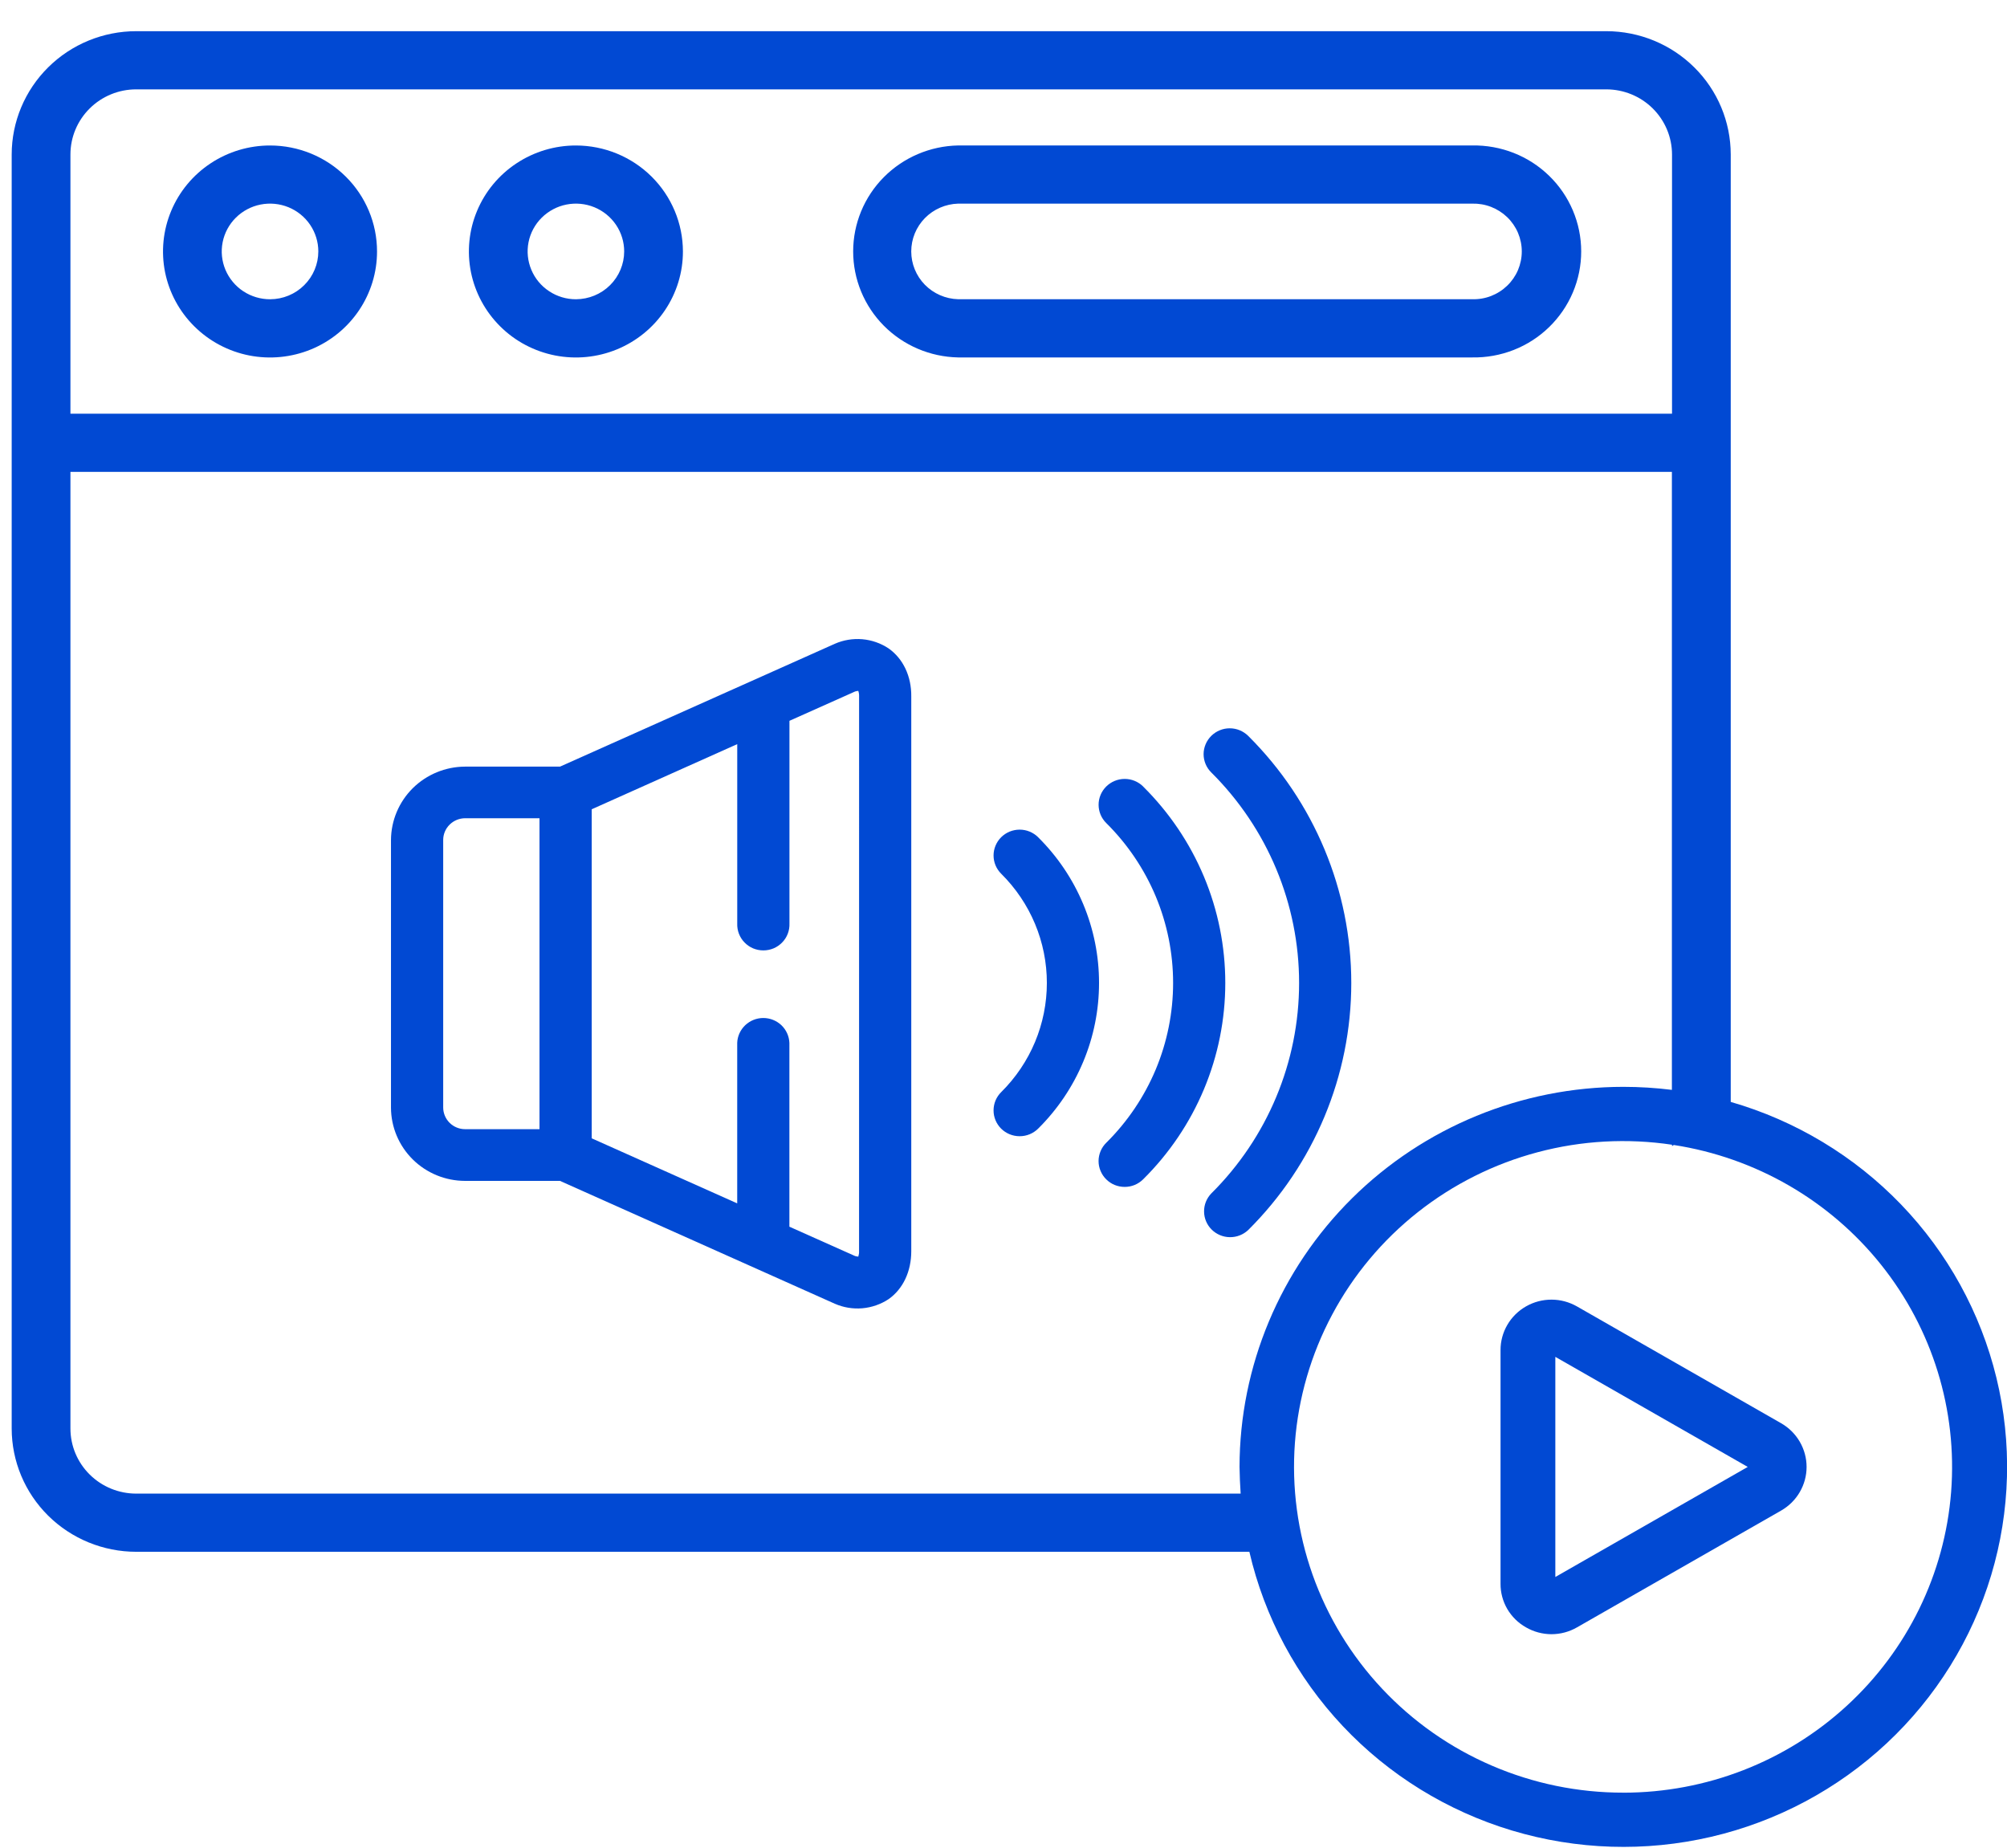
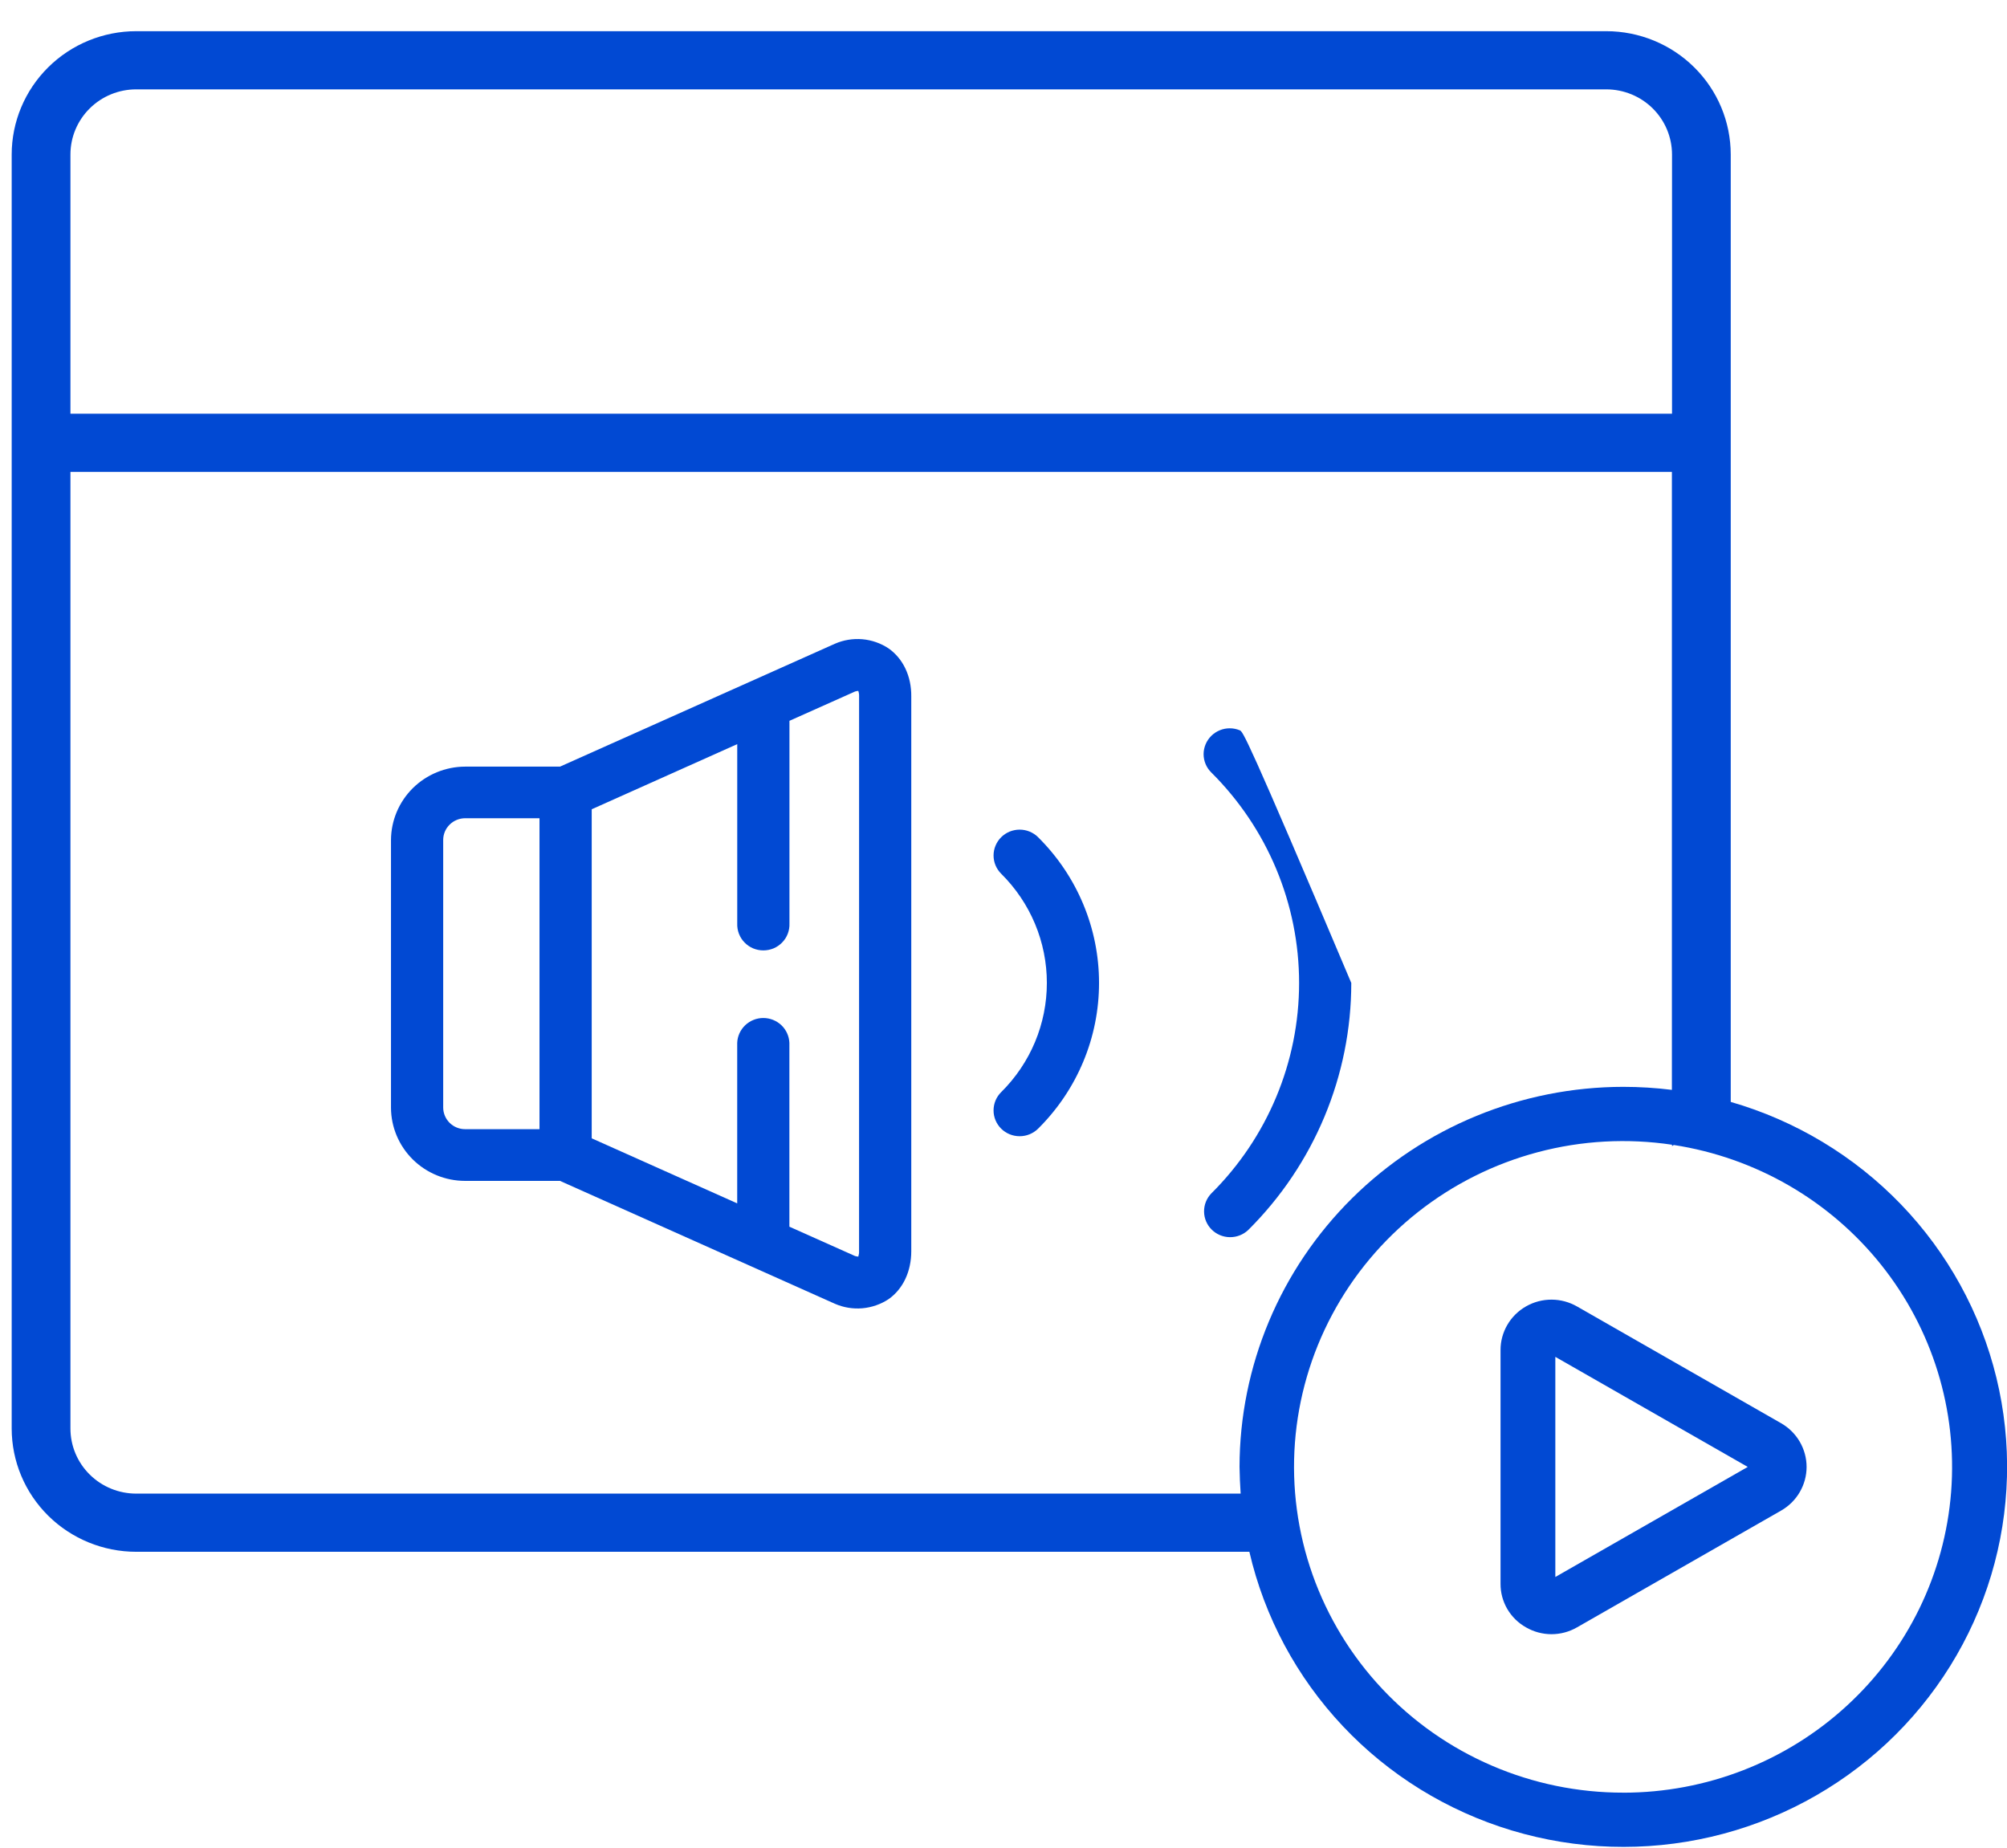
<svg xmlns="http://www.w3.org/2000/svg" width="63" height="58" viewBox="0 0 63 58" fill="none">
-   <path d="M8.48 4.567C7.815 4.566 7.165 4.761 6.613 5.126C6.06 5.491 5.628 6.011 5.374 6.619C5.119 7.227 5.052 7.896 5.181 8.542C5.311 9.188 5.631 9.781 6.101 10.246C6.571 10.712 7.169 11.029 7.821 11.158C8.473 11.286 9.149 11.22 9.763 10.968C10.377 10.716 10.901 10.289 11.27 9.741C11.639 9.194 11.836 8.55 11.835 7.892C11.835 7.01 11.481 6.165 10.852 5.542C10.223 4.919 9.37 4.568 8.48 4.567ZM8.48 9.394C8.18 9.395 7.887 9.307 7.637 9.143C7.388 8.979 7.193 8.744 7.077 8.47C6.962 8.196 6.931 7.894 6.989 7.603C7.047 7.311 7.191 7.044 7.403 6.833C7.615 6.623 7.885 6.479 8.179 6.421C8.473 6.363 8.777 6.392 9.055 6.505C9.332 6.619 9.569 6.811 9.736 7.058C9.902 7.304 9.992 7.595 9.992 7.892C9.992 8.289 9.833 8.671 9.549 8.952C9.266 9.234 8.881 9.393 8.48 9.394Z" fill="#0149D3" />
-   <path d="M18.08 4.567C17.416 4.566 16.766 4.761 16.213 5.127C15.66 5.492 15.229 6.012 14.975 6.62C14.72 7.228 14.654 7.897 14.783 8.543C14.913 9.188 15.233 9.781 15.703 10.247C16.172 10.713 16.771 11.029 17.423 11.158C18.075 11.286 18.751 11.22 19.364 10.968C19.978 10.716 20.503 10.289 20.872 9.741C21.241 9.194 21.438 8.55 21.437 7.892C21.435 7.01 21.081 6.166 20.452 5.542C19.823 4.919 18.97 4.568 18.08 4.567ZM18.08 9.394C17.781 9.395 17.487 9.307 17.238 9.142C16.988 8.978 16.794 8.744 16.679 8.469C16.564 8.195 16.533 7.893 16.591 7.602C16.649 7.311 16.793 7.043 17.005 6.833C17.217 6.623 17.487 6.479 17.781 6.421C18.075 6.363 18.379 6.392 18.656 6.505C18.933 6.619 19.17 6.811 19.337 7.058C19.504 7.305 19.593 7.595 19.593 7.892C19.593 8.289 19.433 8.671 19.15 8.952C18.866 9.234 18.482 9.392 18.08 9.394Z" fill="#0149D3" />
-   <path d="M30.076 11.22H46.211C46.657 11.228 47.101 11.148 47.516 10.985C47.931 10.822 48.309 10.578 48.627 10.268C48.946 9.958 49.199 9.589 49.372 9.181C49.545 8.773 49.634 8.335 49.634 7.893C49.634 7.451 49.545 7.013 49.372 6.605C49.199 6.197 48.946 5.827 48.627 5.518C48.309 5.208 47.931 4.964 47.516 4.801C47.101 4.638 46.657 4.558 46.211 4.566H30.076C29.197 4.583 28.359 4.941 27.742 5.563C27.126 6.185 26.781 7.021 26.781 7.893C26.781 8.764 27.126 9.601 27.742 10.223C28.359 10.845 29.197 11.203 30.076 11.22ZM30.076 6.392H46.211C46.413 6.387 46.615 6.421 46.804 6.494C46.992 6.567 47.165 6.677 47.31 6.816C47.455 6.956 47.571 7.124 47.65 7.309C47.728 7.494 47.769 7.692 47.769 7.893C47.769 8.094 47.728 8.292 47.65 8.477C47.571 8.662 47.455 8.83 47.31 8.969C47.165 9.109 46.992 9.219 46.804 9.292C46.615 9.365 46.413 9.399 46.211 9.393H30.076C29.682 9.382 29.308 9.219 29.032 8.939C28.758 8.659 28.604 8.284 28.604 7.893C28.604 7.502 28.758 7.127 29.032 6.847C29.308 6.566 29.682 6.404 30.076 6.392Z" fill="#0149D3" />
  <path d="M27.894 20.355C27.648 20.191 27.364 20.092 27.069 20.066C26.773 20.041 26.476 20.09 26.205 20.209L17.579 24.065H14.6C13.984 24.067 13.393 24.311 12.957 24.742C12.522 25.174 12.276 25.759 12.273 26.37V34.77C12.275 35.38 12.521 35.965 12.957 36.396C13.393 36.827 13.984 37.069 14.6 37.069H17.578L26.204 40.925C26.475 41.044 26.773 41.093 27.069 41.068C27.364 41.042 27.649 40.943 27.895 40.78C28.346 40.461 28.605 39.913 28.605 39.275V21.865C28.612 21.223 28.346 20.674 27.894 20.355ZM16.935 35.446H14.6C14.418 35.446 14.244 35.375 14.115 35.248C13.986 35.12 13.913 34.948 13.912 34.768V26.367C13.912 26.186 13.985 26.013 14.114 25.886C14.243 25.758 14.418 25.686 14.6 25.685H16.935V35.446ZM26.966 39.275C26.969 39.333 26.96 39.391 26.942 39.447C26.907 39.444 26.872 39.437 26.838 39.427L24.779 38.507V32.737C24.771 32.527 24.681 32.329 24.529 32.183C24.376 32.038 24.172 31.956 23.96 31.956C23.748 31.956 23.545 32.038 23.392 32.183C23.239 32.329 23.149 32.527 23.141 32.737V37.775L18.574 35.733V25.404L23.142 23.359V28.991C23.138 29.1 23.156 29.209 23.195 29.311C23.235 29.413 23.294 29.507 23.371 29.585C23.447 29.664 23.539 29.727 23.64 29.77C23.742 29.812 23.851 29.834 23.962 29.834C24.072 29.834 24.181 29.812 24.283 29.77C24.384 29.727 24.476 29.664 24.552 29.585C24.629 29.507 24.689 29.413 24.728 29.311C24.767 29.209 24.785 29.1 24.781 28.991V22.627L26.84 21.707C26.873 21.697 26.907 21.69 26.942 21.687C26.961 21.744 26.97 21.803 26.967 21.863L26.966 39.275Z" fill="#0149D3" />
-   <path d="M38.022 23.1C37.946 23.176 37.885 23.265 37.844 23.364C37.803 23.462 37.781 23.568 37.781 23.674C37.781 23.781 37.803 23.887 37.844 23.985C37.885 24.084 37.946 24.173 38.022 24.248C39.788 26.003 40.779 28.379 40.779 30.856C40.779 33.334 39.788 35.71 38.022 37.464C37.874 37.618 37.793 37.822 37.796 38.034C37.798 38.246 37.884 38.449 38.036 38.599C38.187 38.748 38.391 38.834 38.605 38.836C38.819 38.839 39.026 38.758 39.181 38.612C41.253 36.553 42.417 33.764 42.417 30.856C42.417 27.949 41.253 25.16 39.181 23.1C39.105 23.025 39.014 22.965 38.915 22.924C38.816 22.883 38.709 22.862 38.601 22.862C38.494 22.862 38.387 22.883 38.288 22.924C38.188 22.965 38.098 23.025 38.022 23.1Z" fill="#0149D3" />
-   <path d="M35.884 24.689C35.73 24.537 35.522 24.451 35.305 24.451C35.087 24.451 34.879 24.537 34.725 24.689C34.572 24.841 34.485 25.047 34.485 25.262C34.485 25.477 34.571 25.684 34.725 25.836C35.39 26.495 35.918 27.277 36.279 28.138C36.639 29 36.824 29.922 36.824 30.855C36.824 31.787 36.639 32.71 36.279 33.571C35.918 34.432 35.39 35.214 34.725 35.873C34.648 35.948 34.588 36.038 34.547 36.136C34.506 36.235 34.484 36.34 34.484 36.447C34.484 36.553 34.505 36.659 34.547 36.757C34.588 36.856 34.648 36.945 34.724 37.02C34.8 37.096 34.89 37.156 34.99 37.197C35.089 37.237 35.196 37.258 35.303 37.258C35.411 37.258 35.517 37.238 35.617 37.197C35.716 37.156 35.806 37.096 35.882 37.021C36.7 36.212 37.349 35.251 37.792 34.193C38.235 33.135 38.462 32.001 38.462 30.855C38.462 29.71 38.235 28.576 37.792 27.518C37.349 26.46 36.7 25.499 35.882 24.689H35.884Z" fill="#0149D3" />
+   <path d="M38.022 23.1C37.946 23.176 37.885 23.265 37.844 23.364C37.803 23.462 37.781 23.568 37.781 23.674C37.781 23.781 37.803 23.887 37.844 23.985C37.885 24.084 37.946 24.173 38.022 24.248C39.788 26.003 40.779 28.379 40.779 30.856C40.779 33.334 39.788 35.71 38.022 37.464C37.874 37.618 37.793 37.822 37.796 38.034C37.798 38.246 37.884 38.449 38.036 38.599C38.187 38.748 38.391 38.834 38.605 38.836C38.819 38.839 39.026 38.758 39.181 38.612C41.253 36.553 42.417 33.764 42.417 30.856C39.105 23.025 39.014 22.965 38.915 22.924C38.816 22.883 38.709 22.862 38.601 22.862C38.494 22.862 38.387 22.883 38.288 22.924C38.188 22.965 38.098 23.025 38.022 23.1Z" fill="#0149D3" />
  <path d="M32.587 26.281C32.511 26.205 32.42 26.146 32.321 26.105C32.222 26.064 32.115 26.043 32.008 26.043C31.9 26.043 31.794 26.064 31.694 26.104C31.595 26.145 31.504 26.205 31.428 26.28C31.352 26.355 31.292 26.445 31.251 26.543C31.209 26.642 31.188 26.747 31.188 26.854C31.188 26.96 31.209 27.066 31.25 27.164C31.291 27.263 31.352 27.352 31.428 27.428C31.882 27.878 32.243 28.412 32.489 29C32.735 29.588 32.861 30.218 32.861 30.855C32.861 31.491 32.735 32.122 32.489 32.71C32.243 33.298 31.882 33.832 31.428 34.282C31.352 34.357 31.291 34.447 31.25 34.545C31.209 34.644 31.188 34.749 31.188 34.856C31.187 35.071 31.274 35.277 31.427 35.43C31.581 35.582 31.789 35.667 32.006 35.667C32.223 35.668 32.432 35.582 32.586 35.43C33.192 34.83 33.674 34.116 34.002 33.331C34.331 32.547 34.499 31.705 34.499 30.855C34.499 30.006 34.331 29.165 34.002 28.38C33.674 27.595 33.192 26.881 32.586 26.281H32.587Z" fill="#0149D3" />
  <path d="M54.328 34.593V4.849C54.327 3.823 53.916 2.839 53.183 2.114C52.451 1.388 51.458 0.98 50.422 0.979H4.276C3.24 0.979 2.246 1.387 1.513 2.113C0.78 2.839 0.368 3.823 0.367 4.849V44.843C0.368 45.87 0.78 46.854 1.513 47.579C2.246 48.304 3.24 48.712 4.276 48.712H39.218C39.692 50.761 40.705 52.649 42.152 54.185C43.6 55.722 45.432 56.852 47.462 57.462C49.493 58.072 51.65 58.14 53.715 57.659C55.781 57.178 57.681 56.165 59.224 54.723C60.768 53.28 61.899 51.46 62.504 49.445C63.108 47.431 63.165 45.294 62.668 43.25C62.171 41.207 61.138 39.33 59.674 37.809C58.209 36.288 56.365 35.178 54.328 34.59V34.593ZM2.211 4.849C2.211 4.307 2.429 3.787 2.816 3.404C3.203 3.02 3.728 2.805 4.276 2.805H50.422C50.969 2.806 51.494 3.021 51.88 3.404C52.267 3.788 52.484 4.307 52.485 4.849V12.986H2.211V4.849ZM38.944 46.886H4.276C3.729 46.886 3.204 46.671 2.817 46.288C2.429 45.905 2.211 45.385 2.211 44.843V14.812H52.481V34.212C51.975 34.149 51.465 34.117 50.955 34.117C47.761 34.12 44.699 35.379 42.441 37.615C40.183 39.852 38.913 42.885 38.909 46.049C38.914 46.33 38.925 46.609 38.944 46.886ZM50.958 56.273C49.537 56.275 48.13 55.986 46.827 55.424C45.523 54.863 44.351 54.041 43.383 53.009C42.415 51.978 41.673 50.76 41.202 49.431C40.732 48.103 40.543 46.692 40.648 45.288C40.754 43.884 41.151 42.516 41.815 41.271C42.478 40.026 43.394 38.93 44.505 38.052C45.617 37.174 46.899 36.532 48.272 36.168C49.645 35.803 51.079 35.724 52.485 35.934V35.978L52.54 35.942C55.109 36.339 57.432 37.68 59.046 39.699C60.66 41.718 61.445 44.266 61.246 46.833C61.046 49.401 59.876 51.799 57.968 53.549C56.061 55.3 53.558 56.273 50.958 56.274V56.273Z" fill="#0149D3" />
  <path d="M48.699 51.299C48.419 51.298 48.143 51.224 47.901 51.084C47.657 50.947 47.454 50.747 47.313 50.506C47.173 50.265 47.1 49.992 47.102 49.714V42.382C47.101 42.103 47.175 41.829 47.316 41.588C47.456 41.347 47.659 41.147 47.903 41.008C48.146 40.869 48.423 40.796 48.704 40.797C48.985 40.797 49.261 40.872 49.505 41.012L55.912 44.678C56.154 44.817 56.355 45.017 56.495 45.257C56.635 45.498 56.709 45.77 56.709 46.048C56.709 46.325 56.635 46.598 56.495 46.838C56.355 47.079 56.154 47.278 55.912 47.417L49.505 51.083C49.26 51.225 48.982 51.299 48.699 51.299ZM48.822 42.593V49.503L54.862 46.048L48.822 42.593Z" fill="#0149D3" />
</svg>